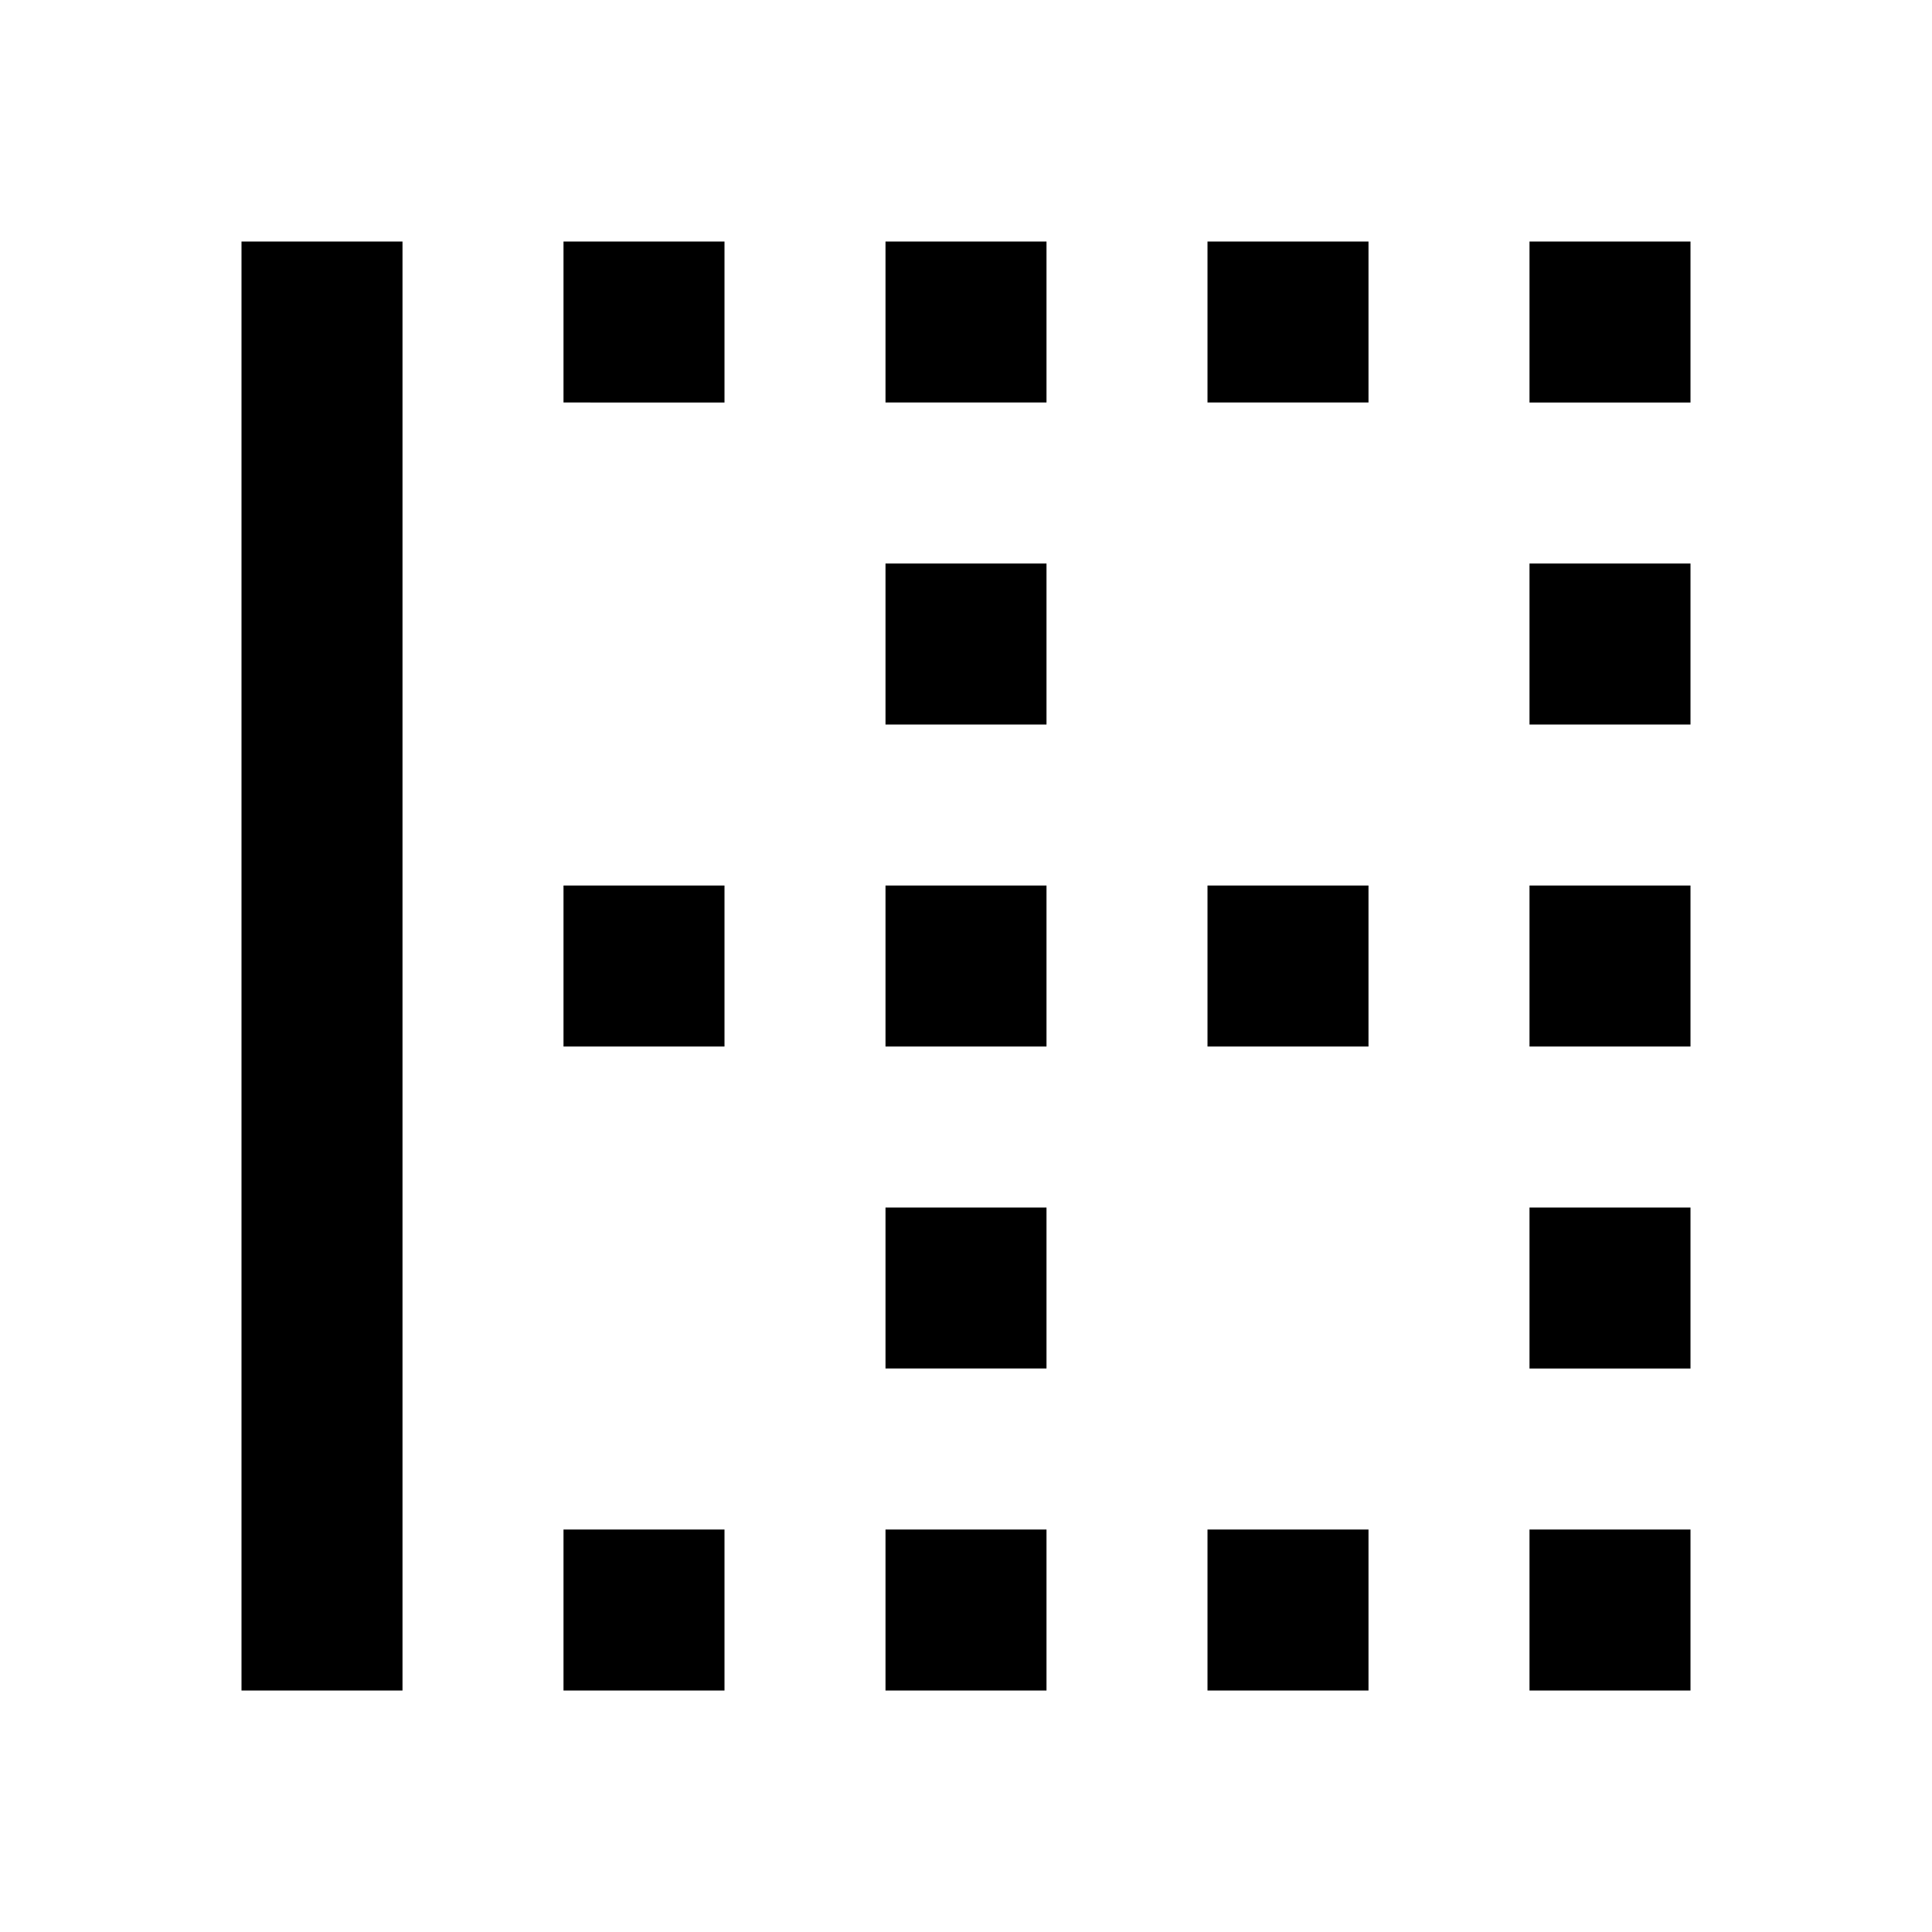
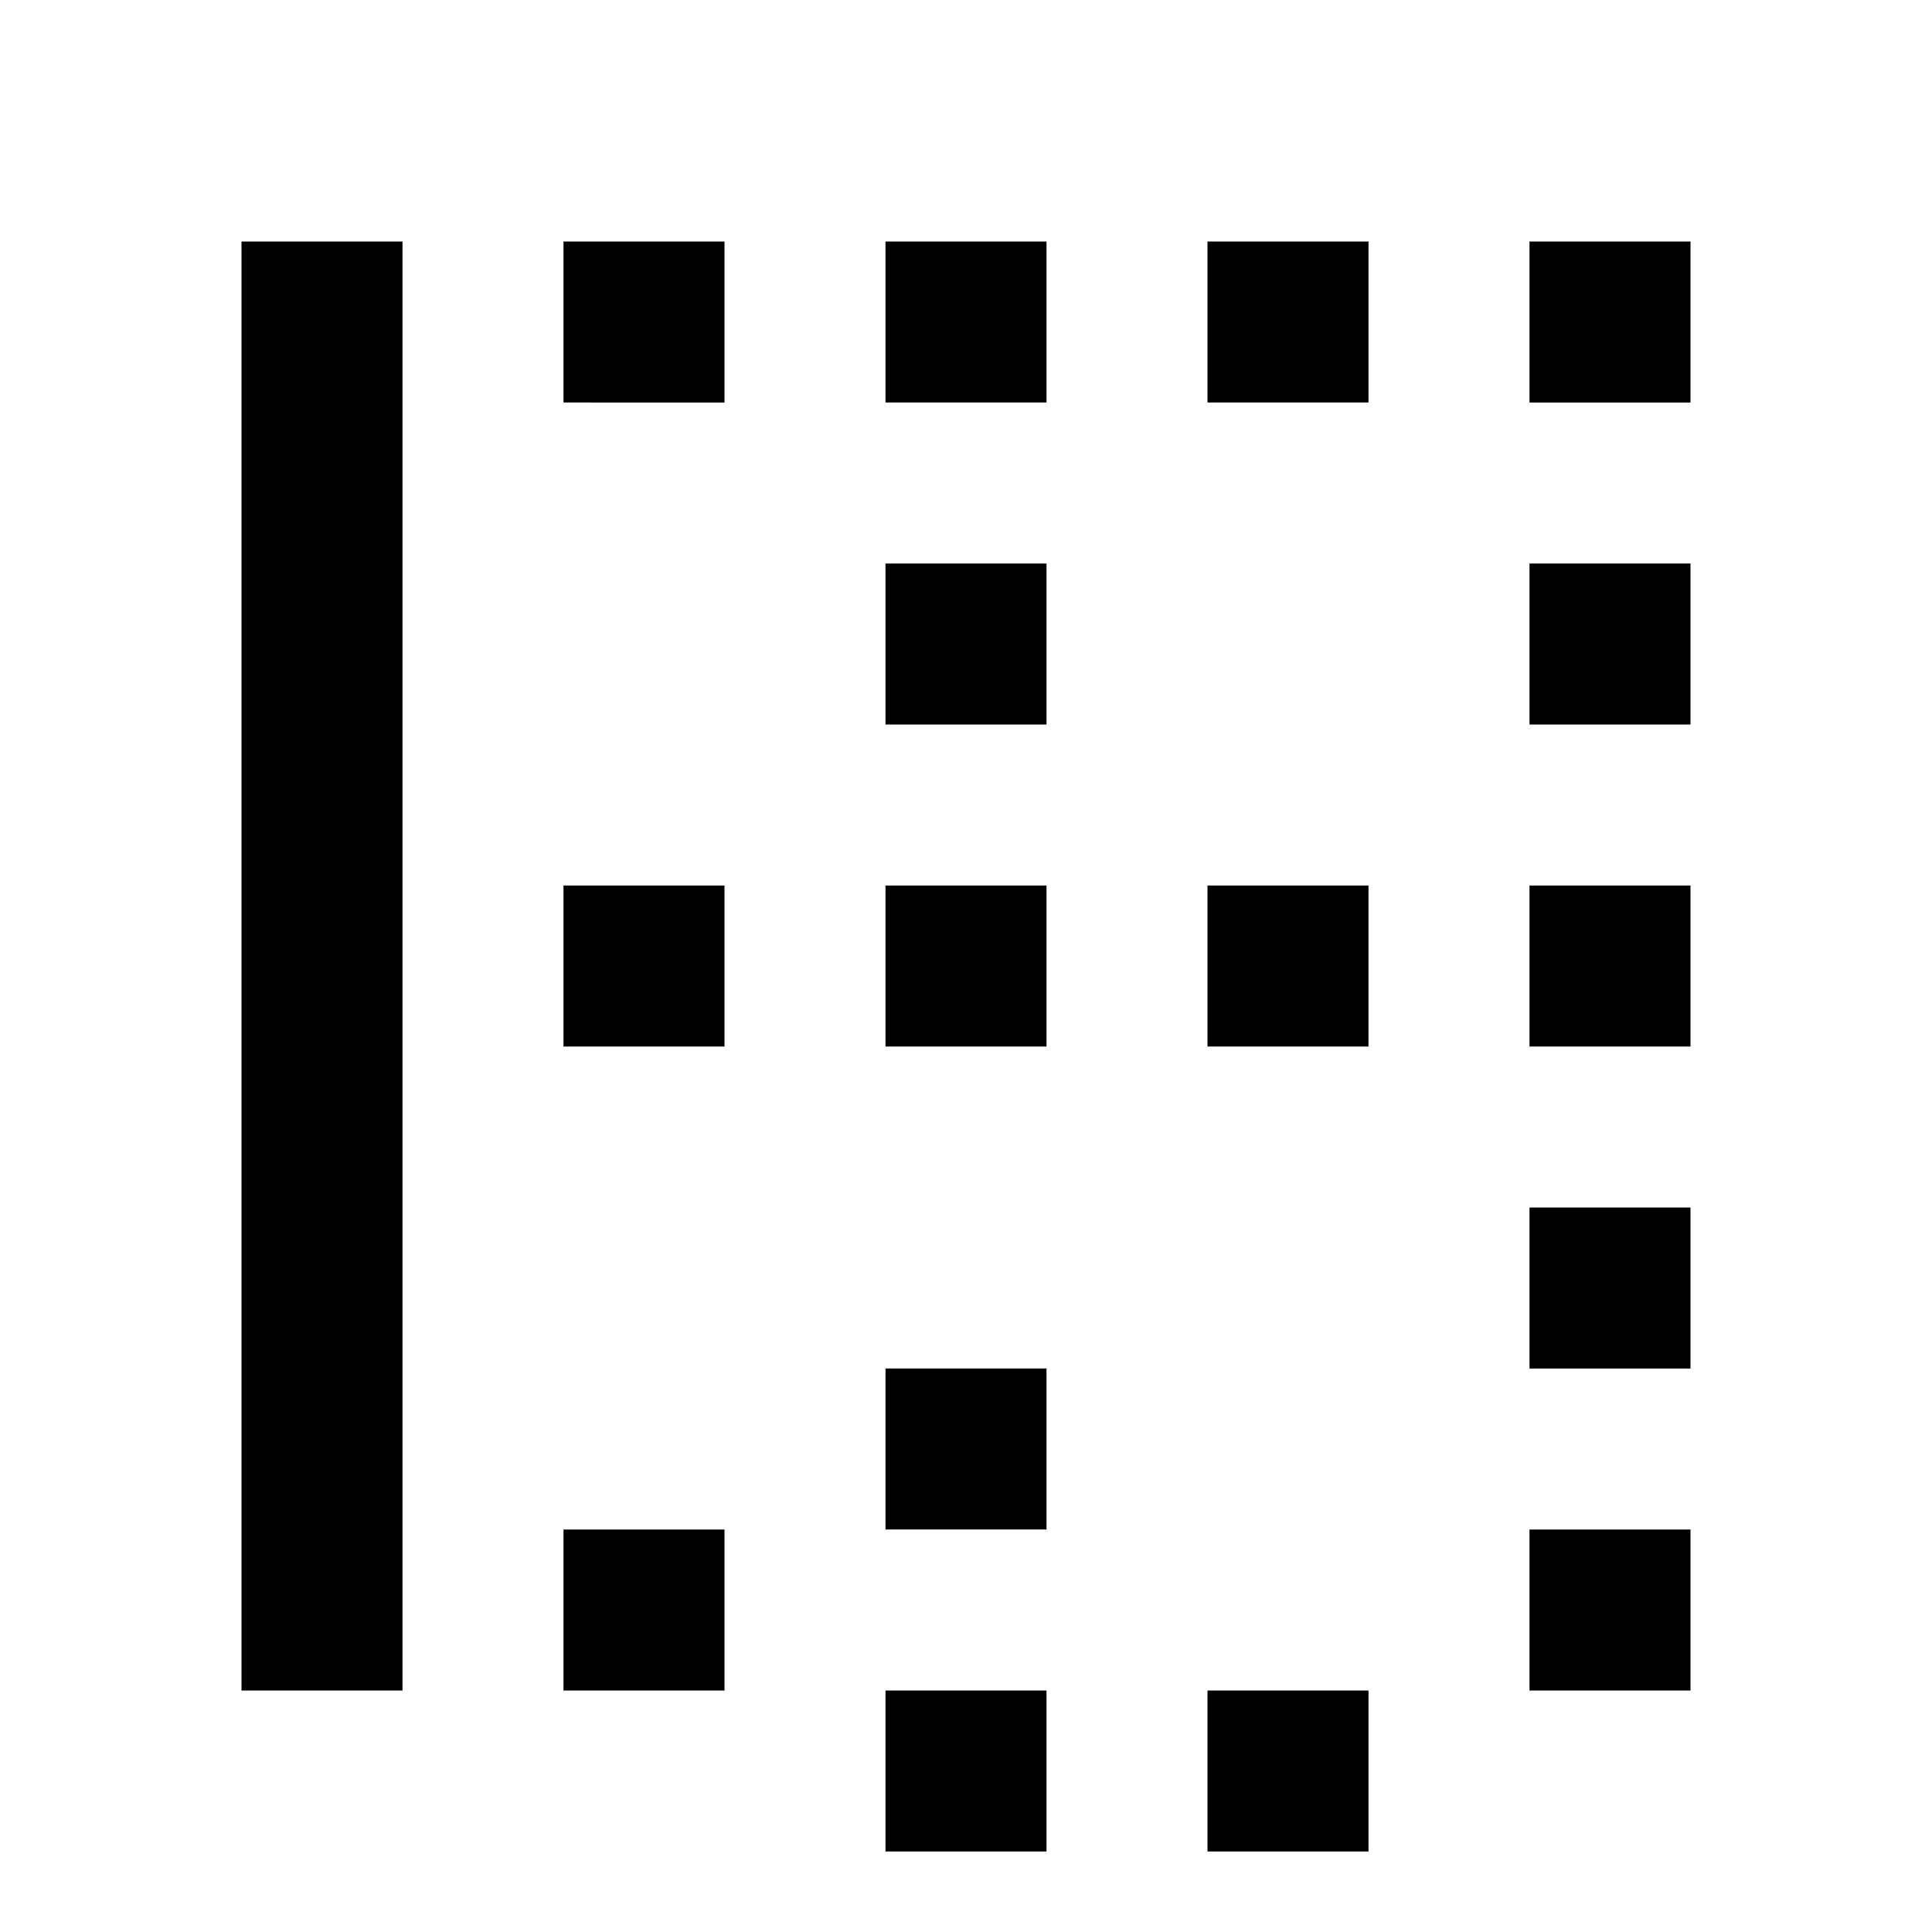
<svg xmlns="http://www.w3.org/2000/svg" width="24" height="24" viewBox="0 0 24 24">
-   <path d="M11 3h2v2h-2zM3 3h2v18H3zm12 0h2v2h-2zm-4 16h2v2h-2zm0-4h2v2h-2zm4 4h2v2h-2zM11 7h2v2h-2zm0 4h2v2h-2zm8 4h2v2h-2zm0 4h2v2h-2zm0-12h2v2h-2zm0 4h2v2h-2zm0-8h2v2h-2zm-4 8h2v2h-2zm-8 8h2v2H7zm0-8h2v2H7zm0-8h2v2H7z" />
+   <path d="M11 3h2v2h-2zM3 3h2v18H3zm12 0h2v2h-2m-4 16h2v2h-2zm0-4h2v2h-2zm4 4h2v2h-2zM11 7h2v2h-2zm0 4h2v2h-2zm8 4h2v2h-2zm0 4h2v2h-2zm0-12h2v2h-2zm0 4h2v2h-2zm0-8h2v2h-2zm-4 8h2v2h-2zm-8 8h2v2H7zm0-8h2v2H7zm0-8h2v2H7z" />
</svg>